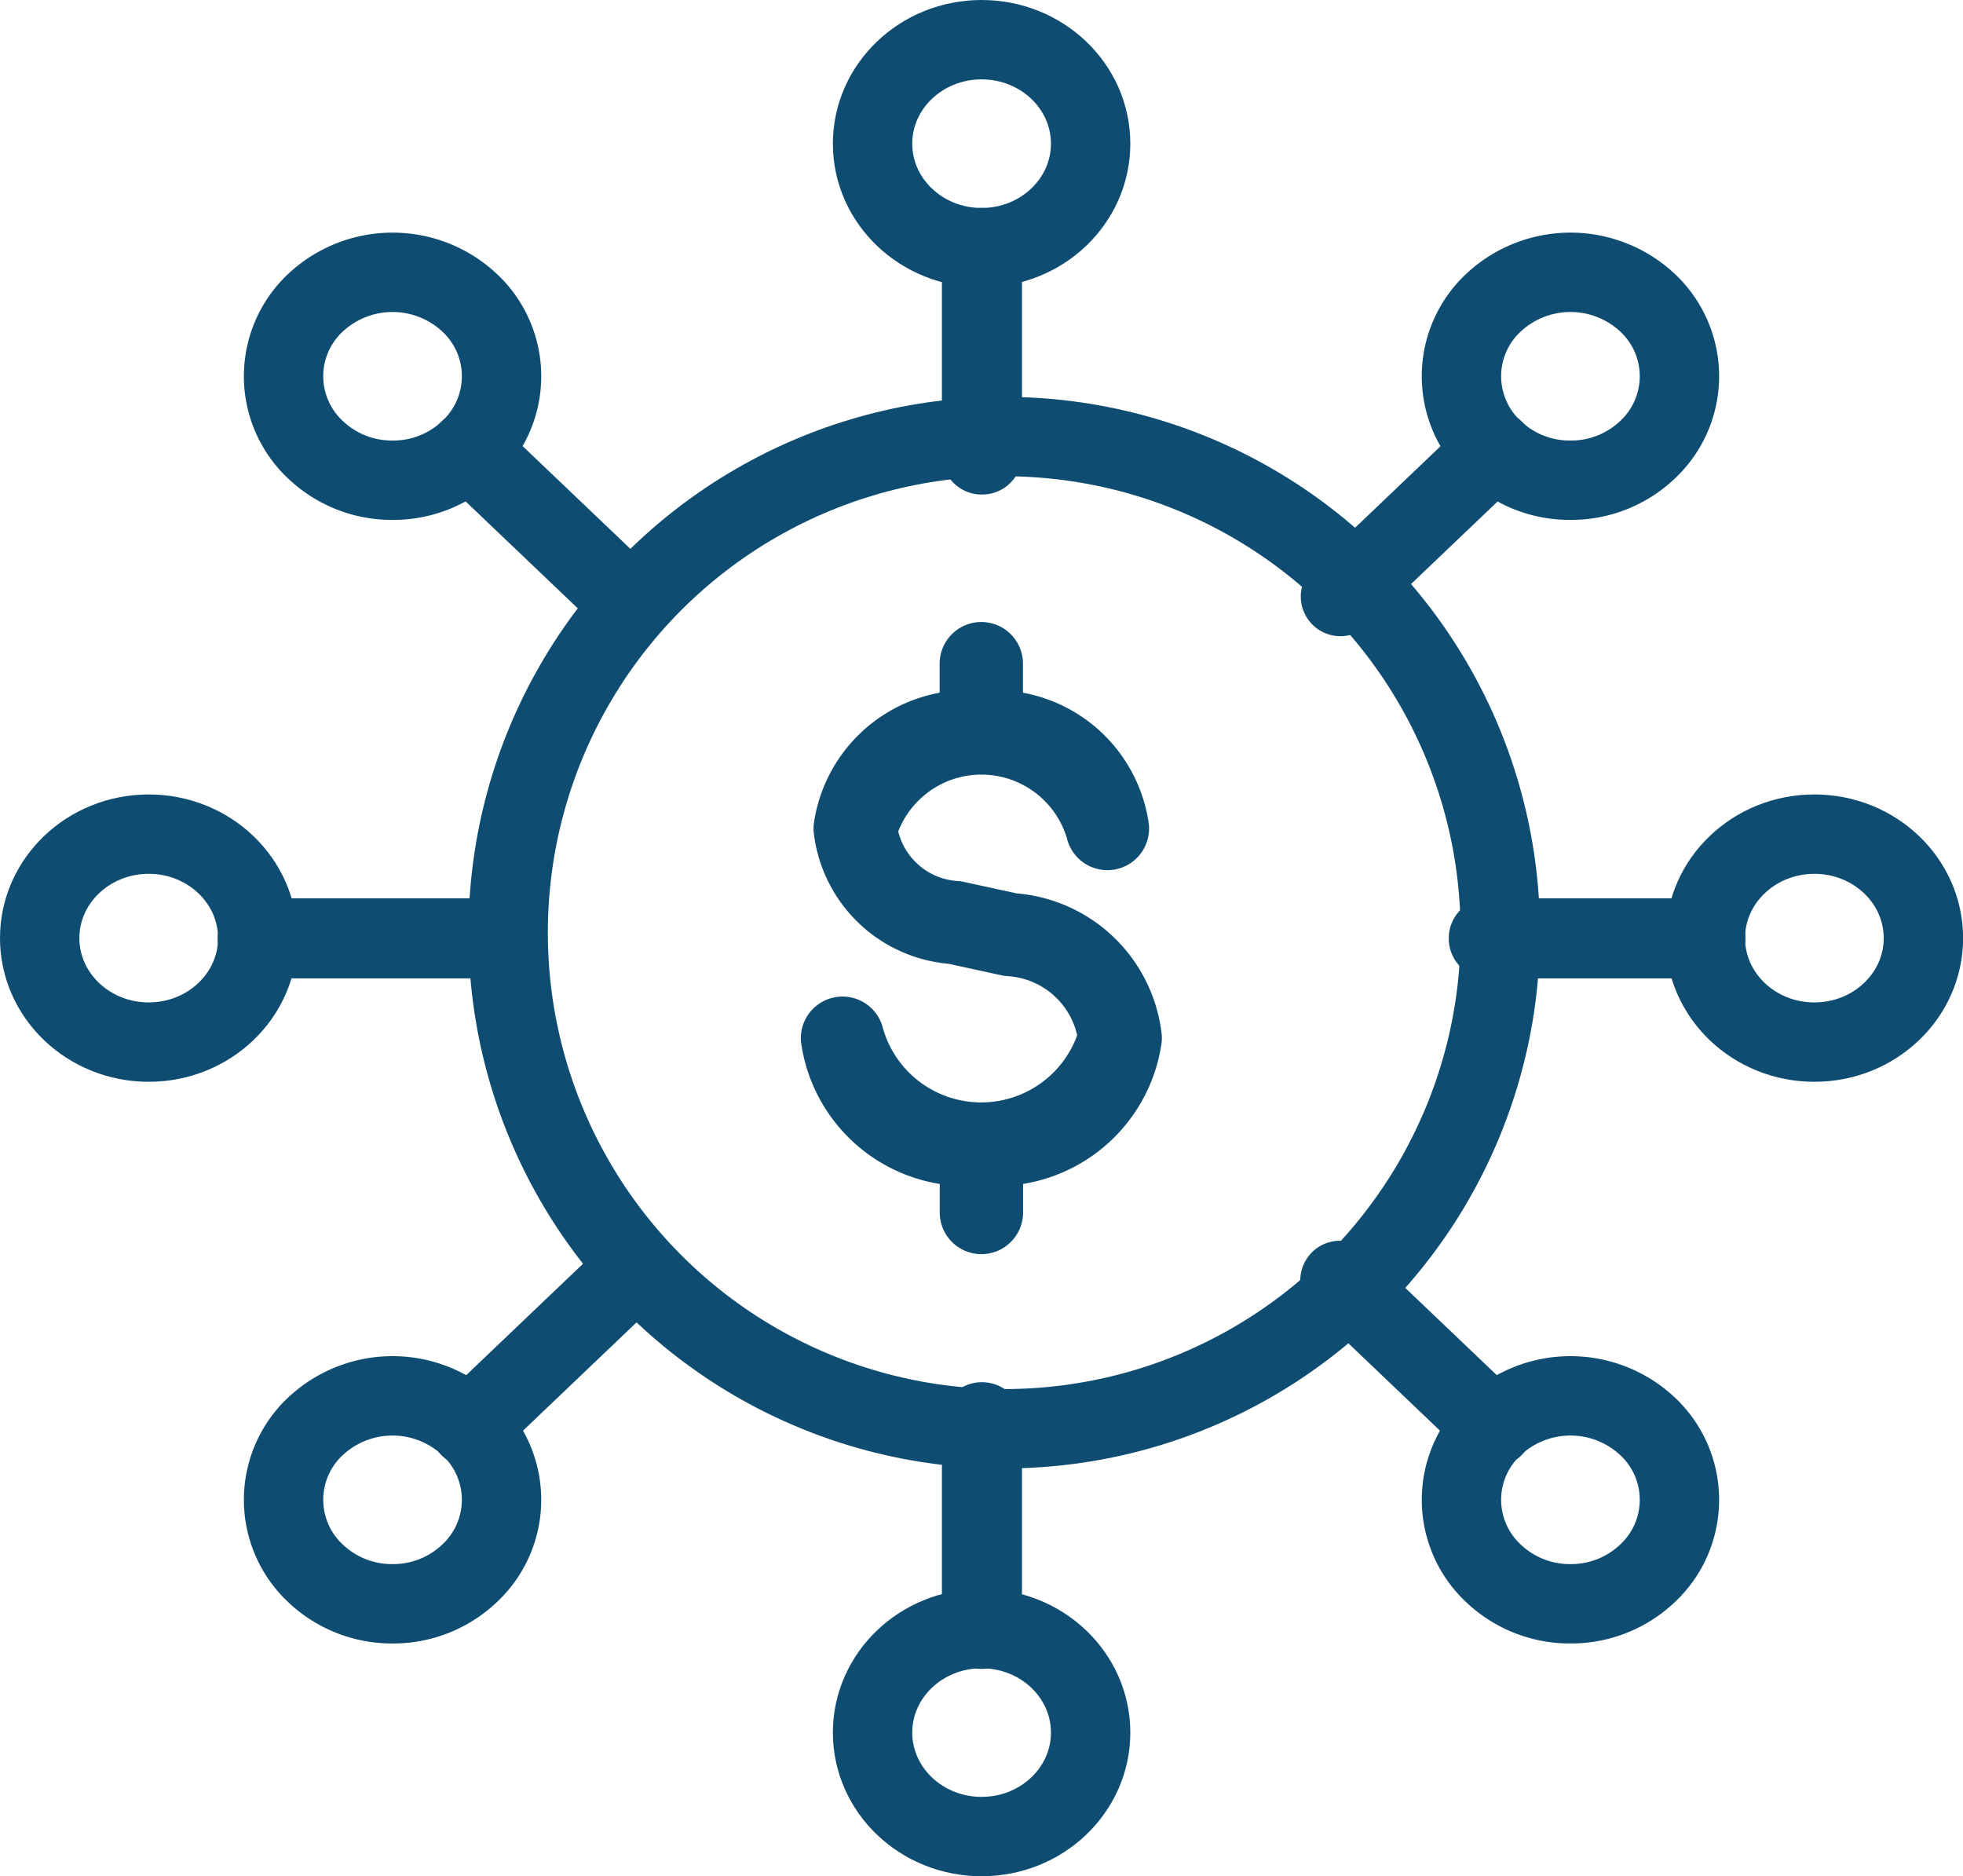
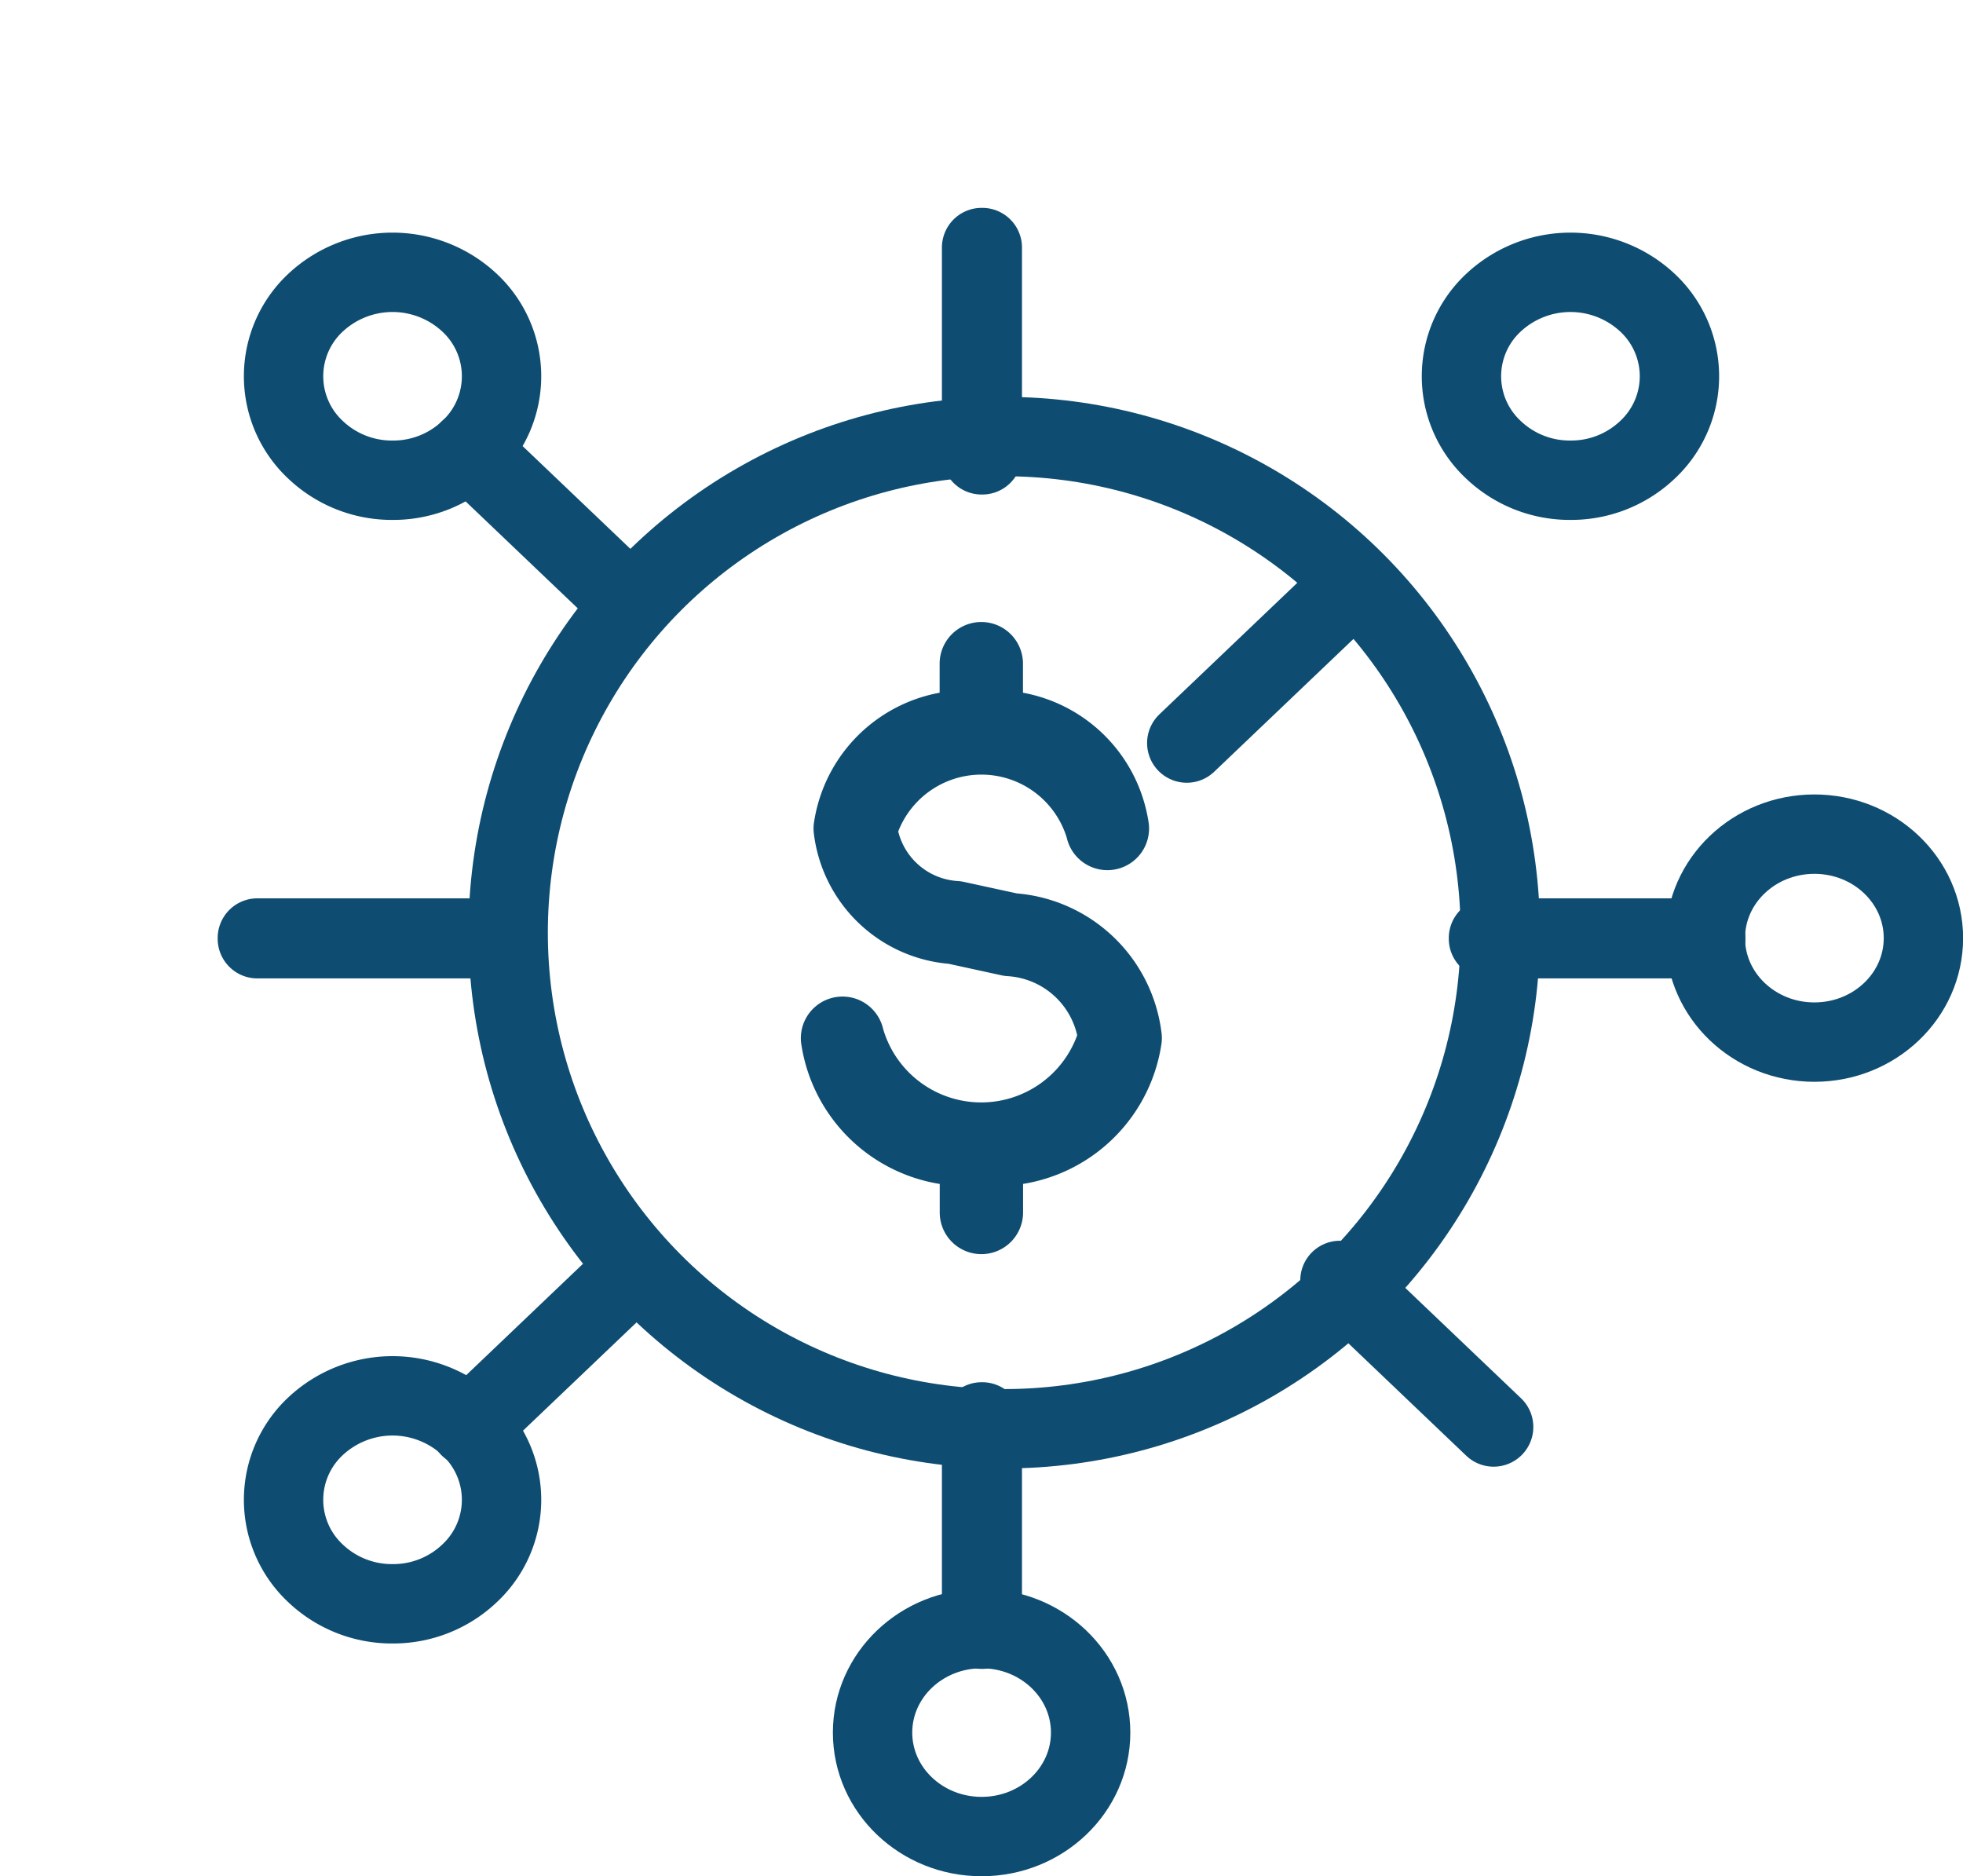
<svg xmlns="http://www.w3.org/2000/svg" width="19.786" height="18.909" viewBox="0 0 19.786 18.909">
  <g id="Group_7679" data-name="Group 7679" transform="translate(0.4 0.4)">
    <g id="Group_7677" data-name="Group 7677" transform="translate(5.079 4)">
      <circle id="Ellipse_111" data-name="Ellipse 111" cx="5" cy="5" r="5" transform="translate(-0.357 0)" fill="none" stroke="#0e4d71" stroke-linecap="round" stroke-linejoin="round" stroke-width="0.8" />
      <path id="Path_10896" data-name="Path 10896" d="M247.951,334.793a1.205,1.205,0,0,0-1.12-1.062l-.561-.122a1.06,1.06,0,0,1-.988-.929,1.3,1.3,0,0,1,2.5,0,.02.02,0,0,0,.04,0,1.166,1.166,0,0,0-1.271-.988v-.674a.02.02,0,0,0-.02-.019.02.02,0,0,0-.02.019v.674a1.166,1.166,0,0,0-1.271.988,1.1,1.1,0,0,0,1.02.967l.56.122a1.167,1.167,0,0,1,1.088,1.024,1.43,1.43,0,0,1-2.756,0,.02.02,0,0,0-.02-.019.02.02,0,0,0-.02.019,1.281,1.281,0,0,0,1.4,1.084v.674a.02.02,0,0,0,.02.019.02.02,0,0,0,.02-.019v-.674A1.281,1.281,0,0,0,247.951,334.793Z" transform="translate(-242.119 -328.73)" fill="none" stroke="#0e4d71" stroke-linecap="round" stroke-linejoin="round" stroke-width="0.8" />
    </g>
    <g id="Group_7678" data-name="Group 7678" transform="translate(0 0)">
      <path id="Path_10897" data-name="Path 10897" d="M248.994,321.086a0,0,0,0,1,0,0v-2.089s.007,0,.007,0v2.089A0,0,0,0,1,248.994,321.086Z" transform="translate(-239.5 -316.902)" fill="none" stroke="#0e4d71" stroke-linecap="round" stroke-linejoin="round" stroke-width="0.8" />
-       <ellipse id="Ellipse_112" data-name="Ellipse 112" cx="1.099" cy="1.048" rx="1.099" ry="1.048" transform="translate(8.395)" fill="none" stroke="#0e4d71" stroke-linecap="round" stroke-linejoin="round" stroke-width="0.8" />
      <path id="Path_10898" data-name="Path 10898" d="M248.994,355.086a0,0,0,0,1,0,0v-2.089s.007,0,.007,0v2.089A0,0,0,0,1,248.994,355.086Z" transform="translate(-239.5 -339.066)" fill="none" stroke="#0e4d71" stroke-linecap="round" stroke-linejoin="round" stroke-width="0.8" />
      <ellipse id="Ellipse_113" data-name="Ellipse 113" cx="1.099" cy="1.048" rx="1.099" ry="1.048" transform="translate(8.395 16.014)" fill="none" stroke="#0e4d71" stroke-linecap="round" stroke-linejoin="round" stroke-width="0.8" />
      <path id="Path_10899" data-name="Path 10899" d="M236.4,326.334h0l-1.549-1.477v0h0l1.549,1.477v0Z" transform="translate(-230.522 -320.722)" fill="none" stroke="#0e4d71" stroke-linecap="round" stroke-linejoin="round" stroke-width="0.8" />
      <path id="Path_10900" data-name="Path 10900" d="M230.825,321.822a1.117,1.117,0,0,1-.777-.307,1.014,1.014,0,0,1,0-1.482,1.137,1.137,0,0,1,1.553,0,1.013,1.013,0,0,1,0,1.482A1.115,1.115,0,0,1,230.825,321.822Z" transform="translate(-227.268 -317.382)" fill="none" stroke="#0e4d71" stroke-linecap="round" stroke-linejoin="round" stroke-width="0.8" />
      <path id="Path_10901" data-name="Path 10901" d="M260.442,350.374h0l-1.549-1.477a0,0,0,0,1,0,0,0,0,0,0,1,0,0l1.549,1.477v0Z" transform="translate(-245.787 -336.392)" fill="none" stroke="#0e4d71" stroke-linecap="round" stroke-linejoin="round" stroke-width="0.8" />
-       <path id="Path_10902" data-name="Path 10902" d="M263.353,354.349a1.117,1.117,0,0,1-.777-.307,1.013,1.013,0,0,1,0-1.482,1.136,1.136,0,0,1,1.553,0,1.014,1.014,0,0,1,0,1.482A1.118,1.118,0,0,1,263.353,354.349Z" transform="translate(-247.923 -338.585)" fill="none" stroke="#0e4d71" stroke-linecap="round" stroke-linejoin="round" stroke-width="0.8" />
      <path id="Path_10903" data-name="Path 10903" d="M231.184,339h-2.19a0,0,0,1,1,0-.007h2.19a0,0,0,1,1,0,.007Z" transform="translate(-226.8 -329.939)" fill="none" stroke="#0e4d71" stroke-linecap="round" stroke-linejoin="round" stroke-width="0.8" />
-       <ellipse id="Ellipse_114" data-name="Ellipse 114" cx="1.099" cy="1.048" rx="1.099" ry="1.048" transform="translate(0 8.007)" fill="none" stroke="#0e4d71" stroke-linecap="round" stroke-linejoin="round" stroke-width="0.8" />
      <path id="Path_10904" data-name="Path 10904" d="M265.184,339h-2.19a0,0,0,1,1,0-.007h2.19a0,0,0,1,1,0,.007Z" transform="translate(-248.391 -329.939)" fill="none" stroke="#0e4d71" stroke-linecap="round" stroke-linejoin="round" stroke-width="0.8" />
      <ellipse id="Ellipse_115" data-name="Ellipse 115" cx="1.099" cy="1.048" rx="1.099" ry="1.048" transform="translate(16.789 8.007)" fill="none" stroke="#0e4d71" stroke-linecap="round" stroke-linejoin="round" stroke-width="0.8" />
      <path id="Path_10905" data-name="Path 10905" d="M234.853,350.376h0v0l1.549-1.477h0a0,0,0,0,1,0,0l-1.549,1.477Z" transform="translate(-230.522 -336.394)" fill="none" stroke="#0e4d71" stroke-linecap="round" stroke-linejoin="round" stroke-width="0.8" />
      <path id="Path_10906" data-name="Path 10906" d="M230.825,354.349a1.118,1.118,0,0,1-.777-.307,1.014,1.014,0,0,1,0-1.482,1.136,1.136,0,0,1,1.553,0,1.013,1.013,0,0,1,0,1.482A1.116,1.116,0,0,1,230.825,354.349Z" transform="translate(-227.268 -338.585)" fill="none" stroke="#0e4d71" stroke-linecap="round" stroke-linejoin="round" stroke-width="0.8" />
-       <path id="Path_10907" data-name="Path 10907" d="M258.9,326.334h0v0l1.549-1.477h0v0l-1.549,1.477Z" transform="translate(-245.789 -320.722)" fill="none" stroke="#0e4d71" stroke-linecap="round" stroke-linejoin="round" stroke-width="0.8" />
+       <path id="Path_10907" data-name="Path 10907" d="M258.9,326.334h0v0h0v0l-1.549,1.477Z" transform="translate(-245.789 -320.722)" fill="none" stroke="#0e4d71" stroke-linecap="round" stroke-linejoin="round" stroke-width="0.8" />
      <path id="Path_10908" data-name="Path 10908" d="M263.353,321.822a1.115,1.115,0,0,1-.777-.307,1.013,1.013,0,0,1,0-1.482,1.137,1.137,0,0,1,1.553,0,1.014,1.014,0,0,1,0,1.482A1.117,1.117,0,0,1,263.353,321.822Z" transform="translate(-247.923 -317.382)" fill="none" stroke="#0e4d71" stroke-linecap="round" stroke-linejoin="round" stroke-width="0.8" />
    </g>
  </g>
</svg>